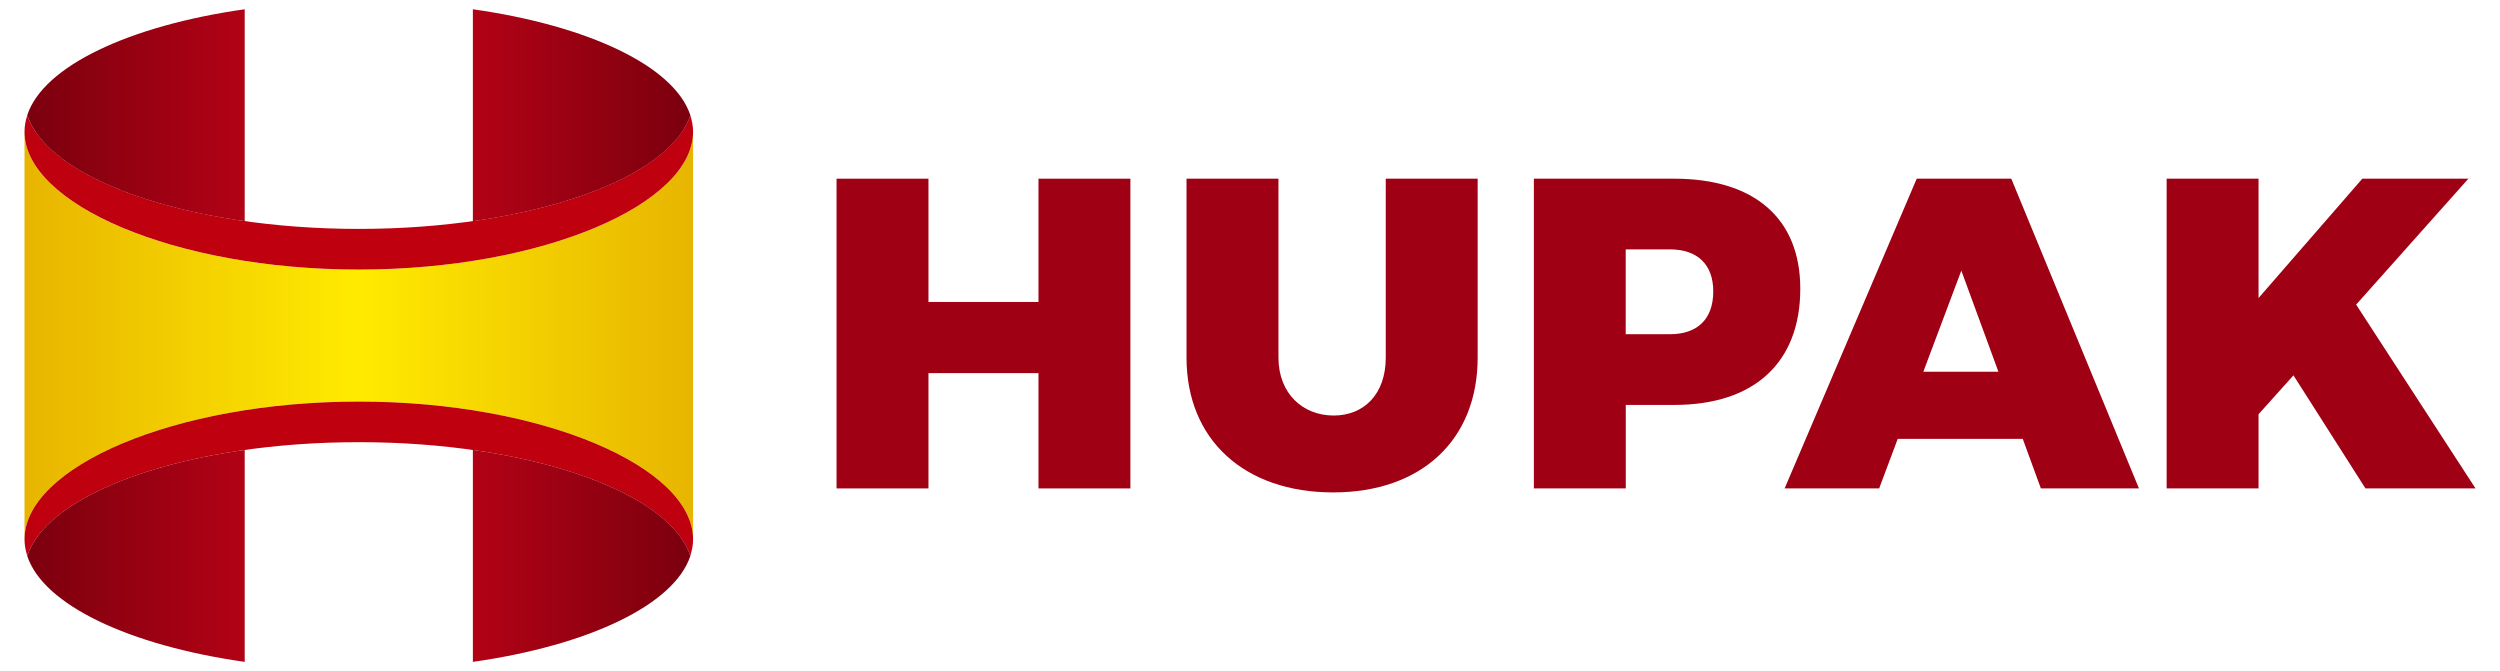
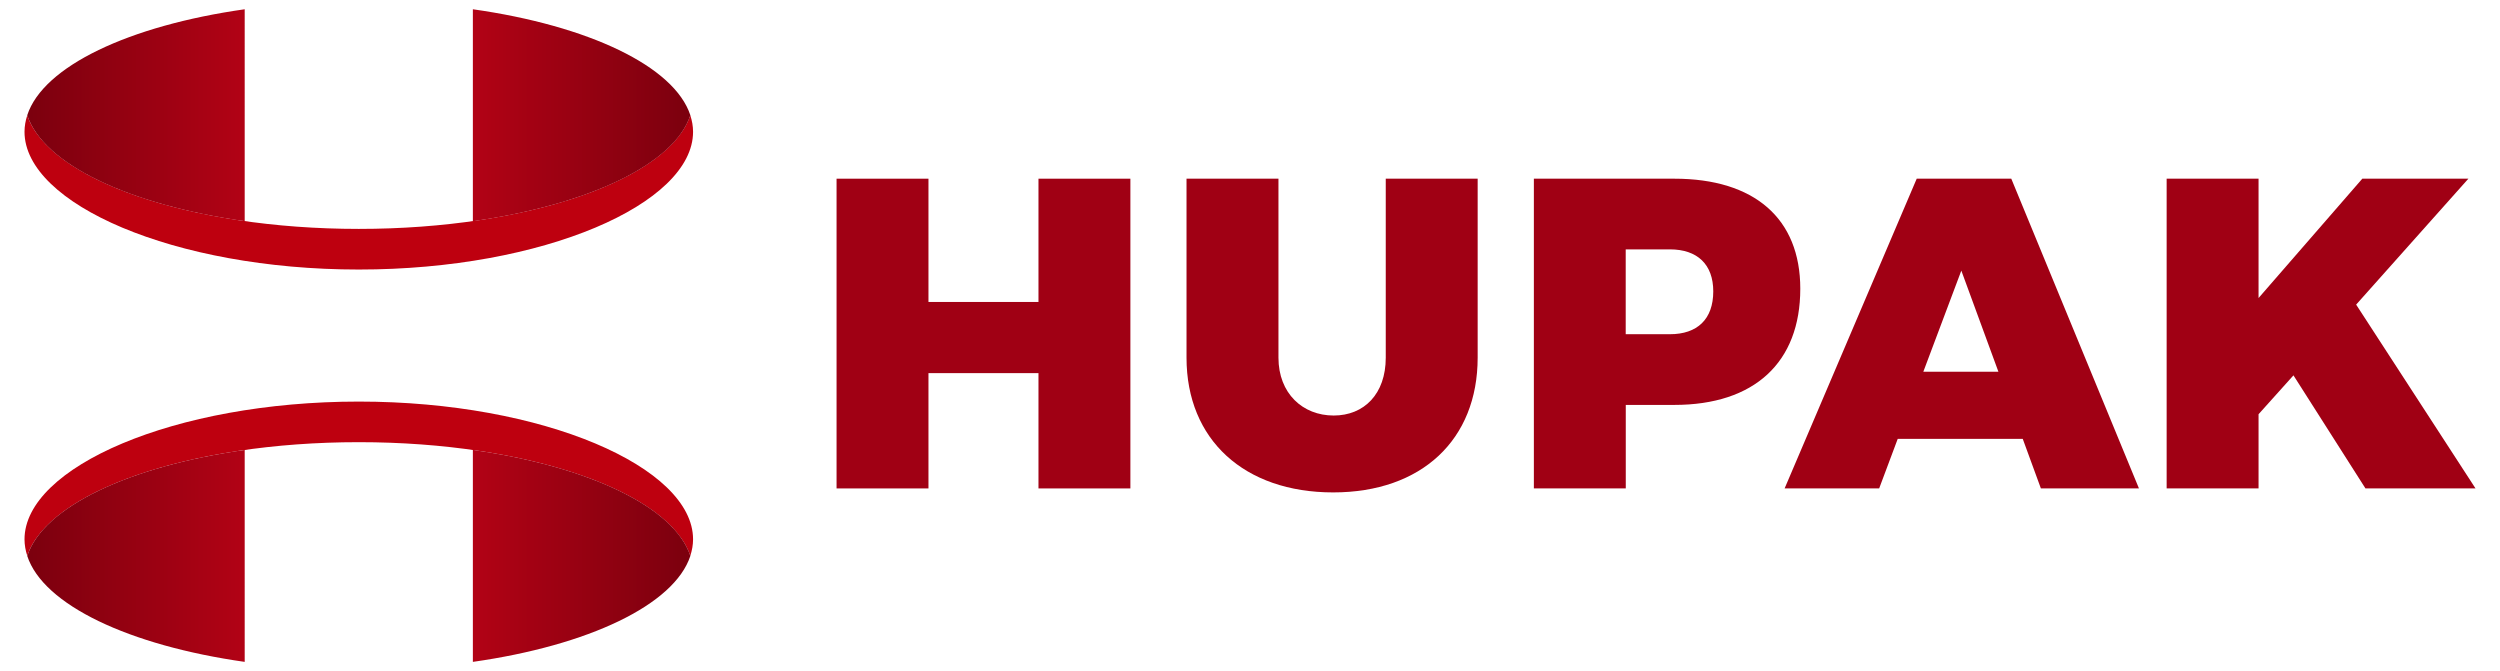
<svg xmlns="http://www.w3.org/2000/svg" version="1.1" id="Layer_1" x="0px" y="0px" width="298px" height="80px" viewBox="0 0 298 80" enable-background="new 0 0 298 80" xml:space="preserve">
  <g>
    <g>
      <linearGradient id="SVGID_1_" gradientUnits="userSpaceOnUse" x1="449.547" y1="-675.033" x2="529.238" y2="-675.033" gradientTransform="matrix(1 0 0 -1 -446.625 -635.034)">
        <stop offset="0" style="stop-color:#E7B500" />
        <stop offset="0.5" style="stop-color:#FFEB00" />
        <stop offset="1" style="stop-color:#E7B500" />
      </linearGradient>
-       <path fill="url(#SVGID_1_)" d="M42.77,32.129c-22.01,0-39.848-7.826-39.848-16.421v48.581c0-8.591,17.837-16.421,39.848-16.421    c22.002,0,39.843,7.823,39.843,16.421V15.708C82.613,24.3,64.772,32.129,42.77,32.129z" />
      <path fill="#BE000F" d="M42.77,32.129c22.002,0,39.843-7.826,39.843-16.421c0-0.668-0.12-1.326-0.332-1.97    c-2.53,7.646-19.251,13.548-39.511,13.548c-20.268,0-36.993-5.909-39.519-13.548c-0.209,0.646-0.329,1.299-0.329,1.97    C2.922,24.3,20.76,32.129,42.77,32.129z" />
      <path fill="#BE000F" d="M42.77,47.868c-22.01,0-39.848,7.823-39.848,16.421c0,0.664,0.12,1.327,0.329,1.971    C5.78,58.607,22.505,52.707,42.77,52.707c20.264,0,36.988,5.907,39.511,13.553c0.212-0.65,0.332-1.307,0.332-1.971    C82.613,55.691,64.772,47.868,42.77,47.868z" />
      <g>
        <linearGradient id="SVGID_2_" gradientUnits="userSpaceOnUse" x1="449.872" y1="-648.769" x2="475.793" y2="-648.769" gradientTransform="matrix(1 0 0 -1 -446.625 -635.034)">
          <stop offset="0" style="stop-color:#7B000E" />
          <stop offset="1" style="stop-color:#B20215" />
        </linearGradient>
        <path fill="url(#SVGID_2_)" d="M29.168,1.104C15.393,3.059,5.157,7.888,3.247,13.733c1.913,5.851,12.149,10.68,25.921,12.632     V1.104z" />
        <linearGradient id="SVGID_3_" gradientUnits="userSpaceOnUse" x1="502.991" y1="-648.77" x2="528.916" y2="-648.77" gradientTransform="matrix(1 0 0 -1 -446.625 -635.034)">
          <stop offset="0" style="stop-color:#B20215" />
          <stop offset="1" style="stop-color:#7B000E" />
        </linearGradient>
        <path fill="url(#SVGID_3_)" d="M56.366,1.104v25.264c13.775-1.955,24.008-6.784,25.925-12.63     C80.371,7.888,70.138,3.059,56.366,1.104z" />
      </g>
      <g>
        <linearGradient id="SVGID_4_" gradientUnits="userSpaceOnUse" x1="449.872" y1="773.621" x2="475.793" y2="773.621" gradientTransform="matrix(1 0 0 1 -446.625 -707.357)">
          <stop offset="0" style="stop-color:#7B000E" />
          <stop offset="1" style="stop-color:#B20215" />
        </linearGradient>
        <path fill="url(#SVGID_4_)" d="M29.168,78.896C15.39,76.938,5.154,72.105,3.247,66.268c1.913-5.853,12.149-10.686,25.921-12.636     V78.896z" />
        <linearGradient id="SVGID_5_" gradientUnits="userSpaceOnUse" x1="502.991" y1="773.621" x2="528.916" y2="773.621" gradientTransform="matrix(1 0 0 1 -446.625 -707.357)">
          <stop offset="0" style="stop-color:#B20215" />
          <stop offset="1" style="stop-color:#7B000E" />
        </linearGradient>
        <path fill="url(#SVGID_5_)" d="M56.366,78.896V53.632c13.775,1.954,24.008,6.786,25.925,12.632     C80.371,72.105,70.138,76.938,56.366,78.896z" />
      </g>
    </g>
    <g>
      <path fill="#A00014" d="M110.673,21.3v14.694h13.114V21.3h10.955v36.921h-10.955V44.477h-13.114v13.744H99.718V21.3H110.673z" />
      <path fill="#A00014" d="M158.973,49.531c3.635,0,6.209-2.577,6.209-6.899V21.3h10.955v21.332c0,9.795-6.691,16.063-17.222,16.063    c-10.586,0-17.482-6.27-17.482-16.063V21.3h10.959v21.332C152.393,46.896,155.283,49.531,158.973,49.531z" />
      <path fill="#A00014" d="M214.594,34.415c0,8.799-5.476,13.851-15.011,13.851h-5.791v9.955h-10.955V21.3h16.746    C209.118,21.3,214.594,26.038,214.594,34.415z M204.221,34.733c0-3.214-1.896-5.008-5.168-5.008h-5.268v10.113h5.268    C202.324,39.839,204.221,38.049,204.221,34.733z" />
      <path fill="#A00014" d="M241.113,52.316h-14.906l-2.211,5.904h-11.271L228.473,21.3h11.272l15.219,36.921h-11.69L241.113,52.316z     M238.212,44.314l-4.422-12.057l-4.531,12.057H238.212z" />
      <path fill="#A00014" d="M281.964,58.221l-8.584-13.479l-4.161,4.634v8.844h-10.955V21.3h10.955v14.226L281.587,21.3h12.644    l-13.379,15.011l14.228,21.907h-13.114L281.964,58.221L281.964,58.221z" />
    </g>
  </g>
</svg>